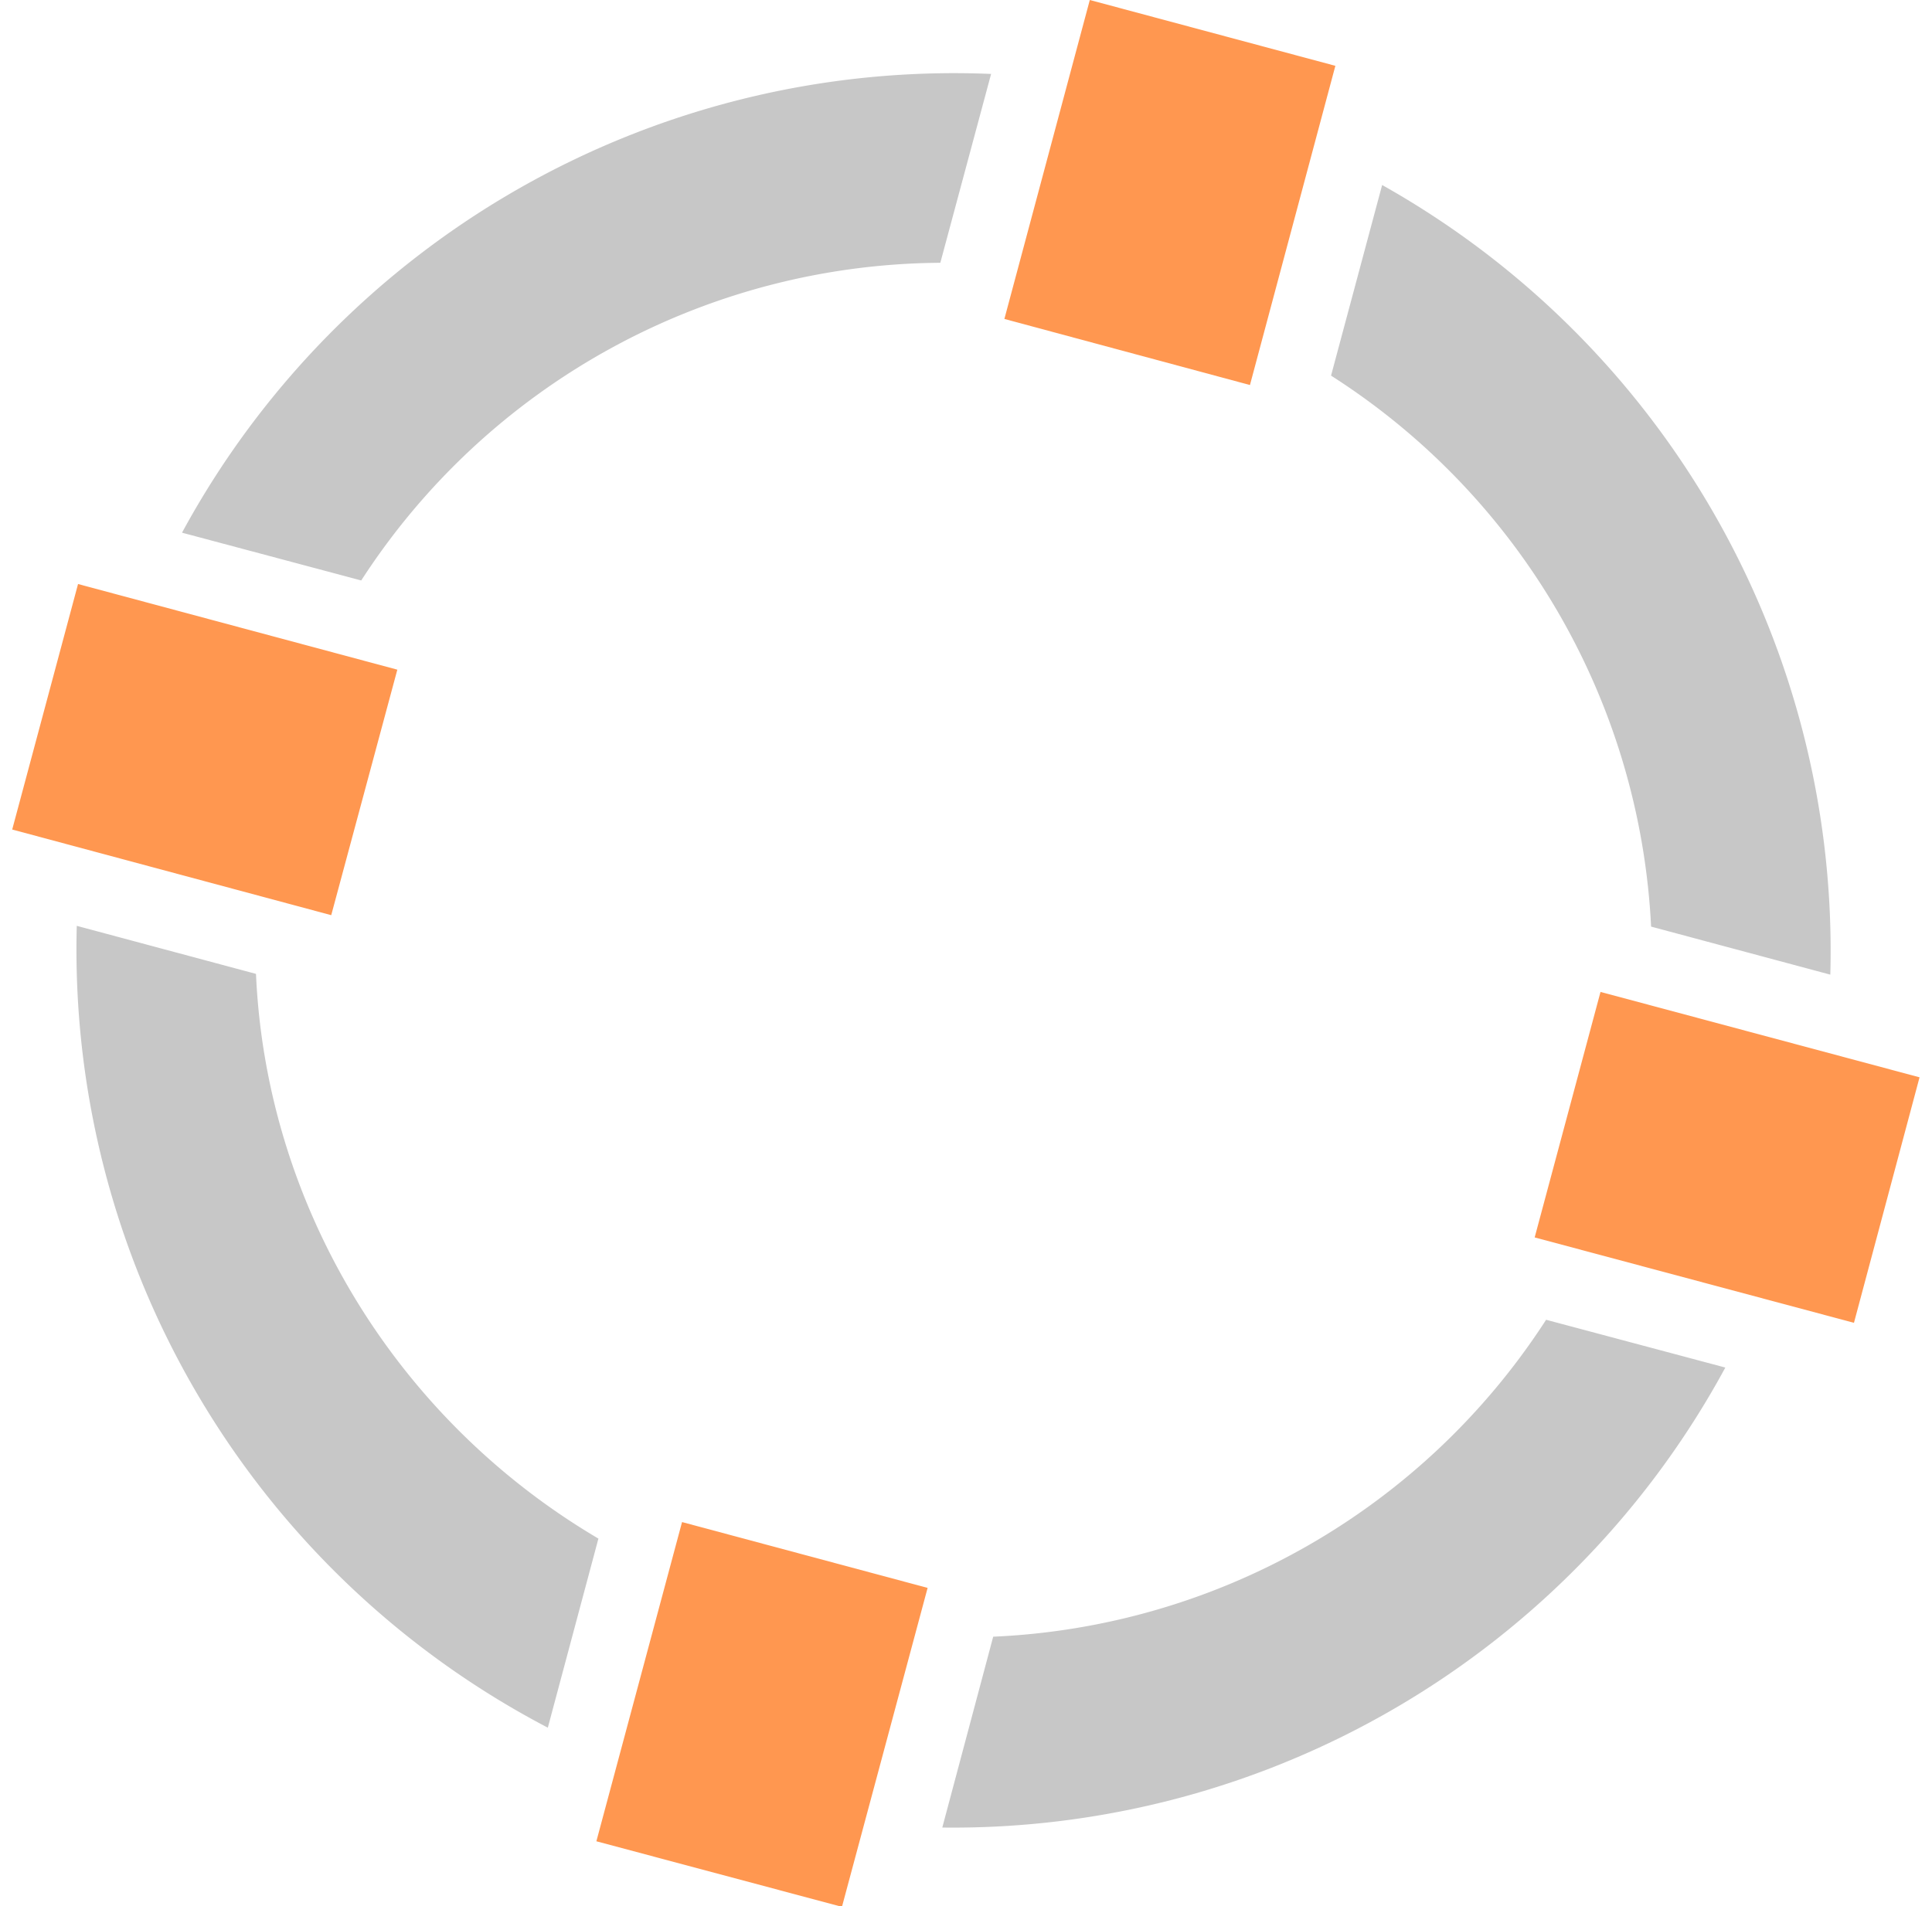
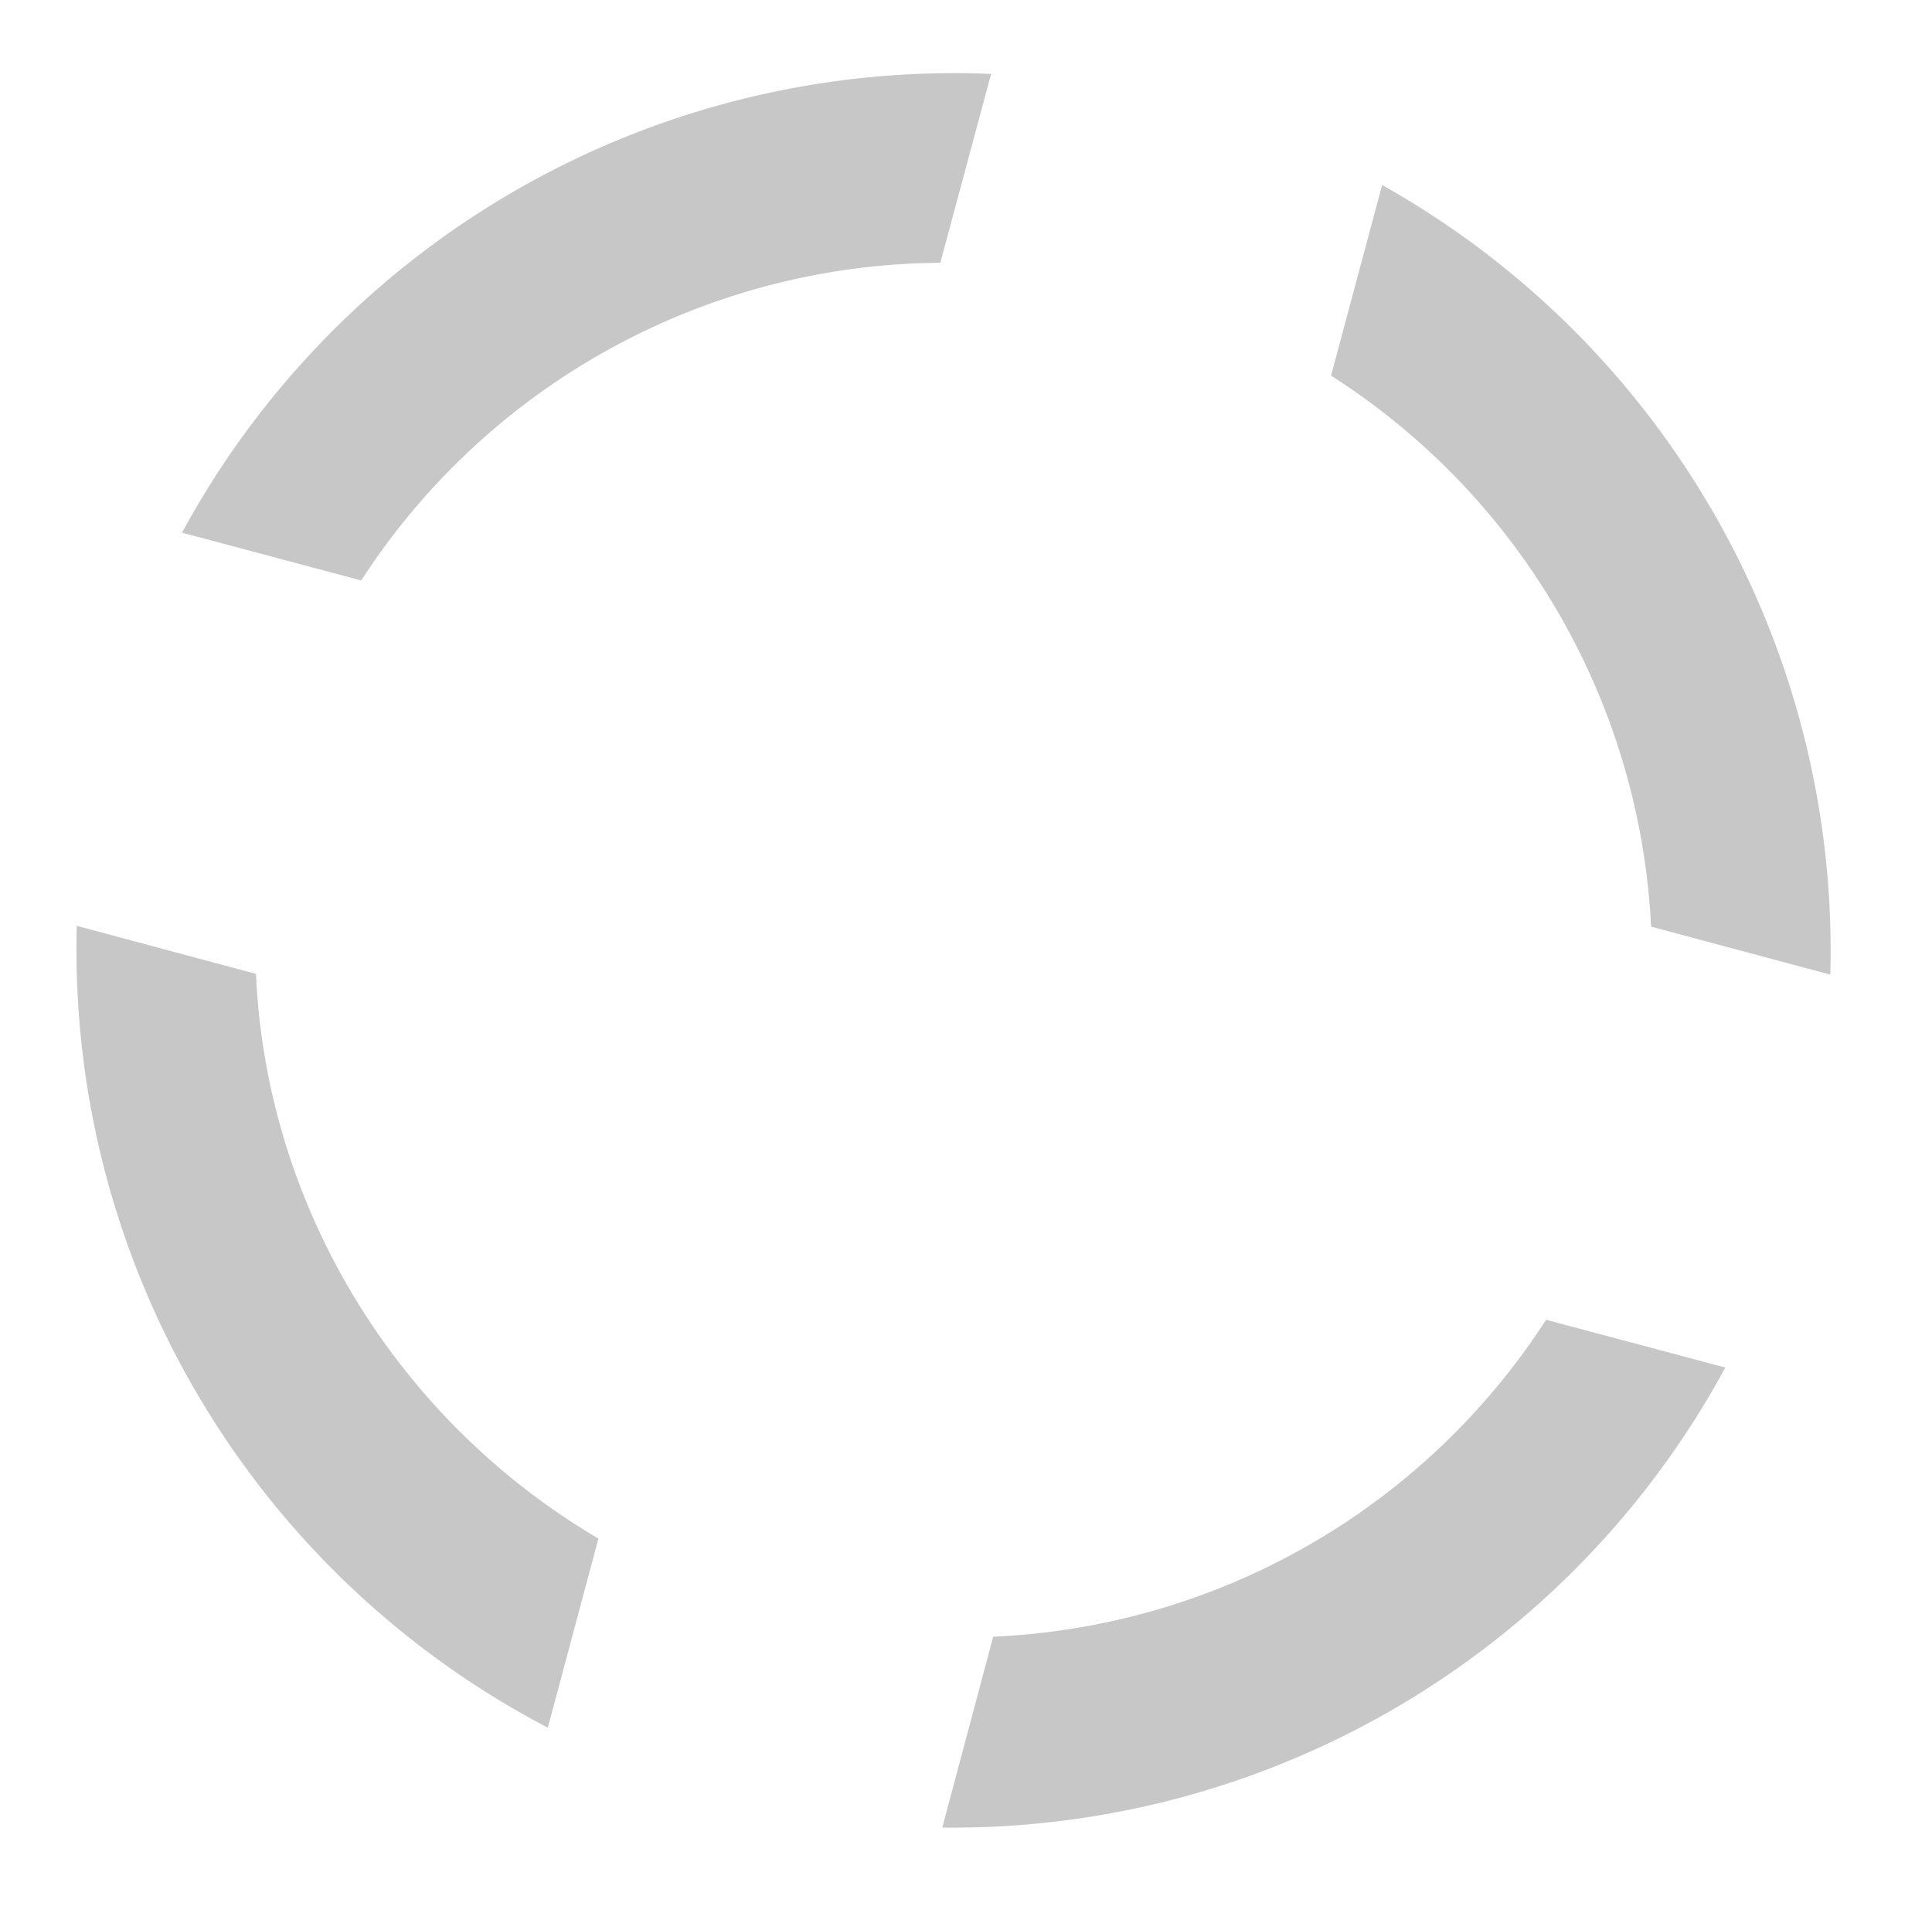
<svg xmlns="http://www.w3.org/2000/svg" viewBox="0 0 76 75">
  <defs />
  <g fill="none" fill-rule="evenodd">
    <path fill="#C7C7C7" d="M23.54 60.54l-1.99 7.44A34.55 34.55 0 013.02 36.43l7.05 1.89c.4 9.1 5.48 17.51 13.47 22.22zM37.07 71.9l2-7.5a27.31 27.31 0 0021.75-12.47l7.05 1.88a34.56 34.56 0 01-30.8 18.1zM72 38.35l-7.05-1.89a27.31 27.31 0 00-12.59-21.68l2.01-7.5a34.56 34.56 0 0117.63 31.07zM38.99 2.9l-2 7.44a27.33 27.33 0 00-22.78 12.5l-7.05-1.88A34.55 34.55 0 0139 2.91z" />
    <g fill="#FF9750">
-       <path d="M42.87 0l9.66 2.59-3.36 12.56-9.66-2.6zM26.83 59.89l9.66 2.59-3.37 12.55-9.66-2.58z" />
-     </g>
+       </g>
    <g fill="#FF9750">
-       <path d="M.48 32.64l2.59-9.66 12.56 3.37-2.6 9.66zM60.37 48.69l2.59-9.66 12.55 3.36-2.58 9.66z" />
-     </g>
+       </g>
  </g>
</svg>